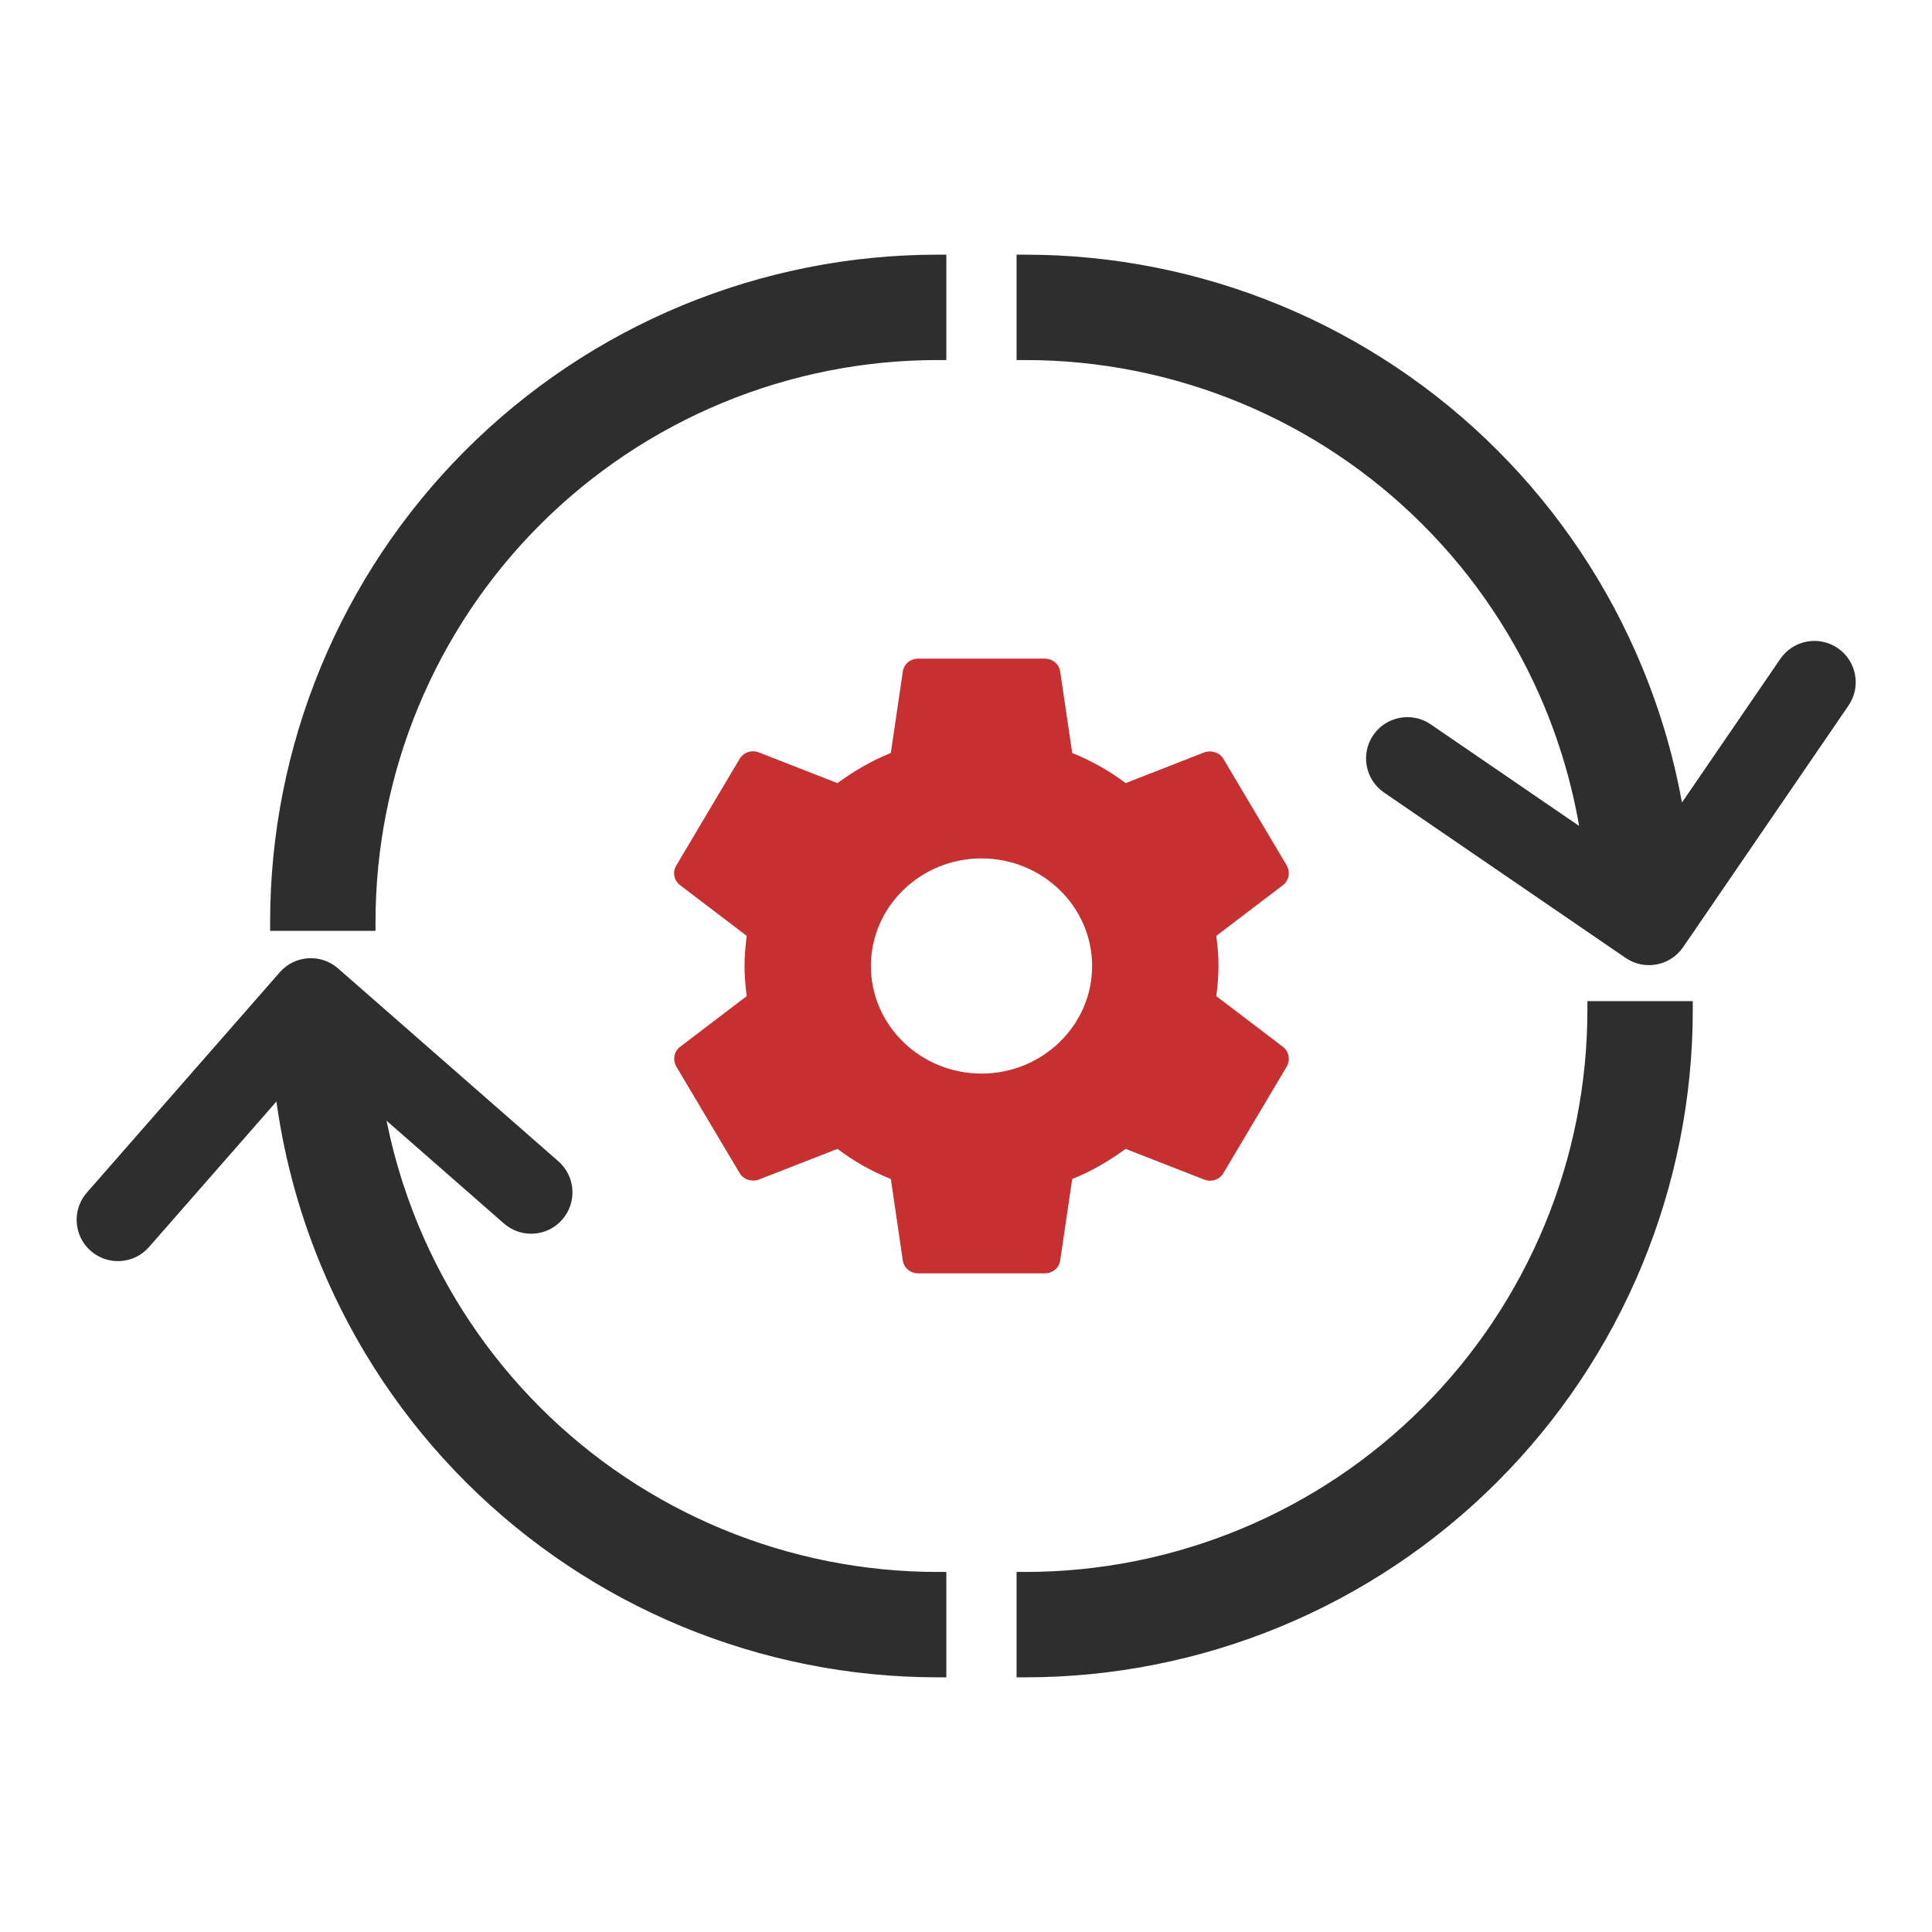
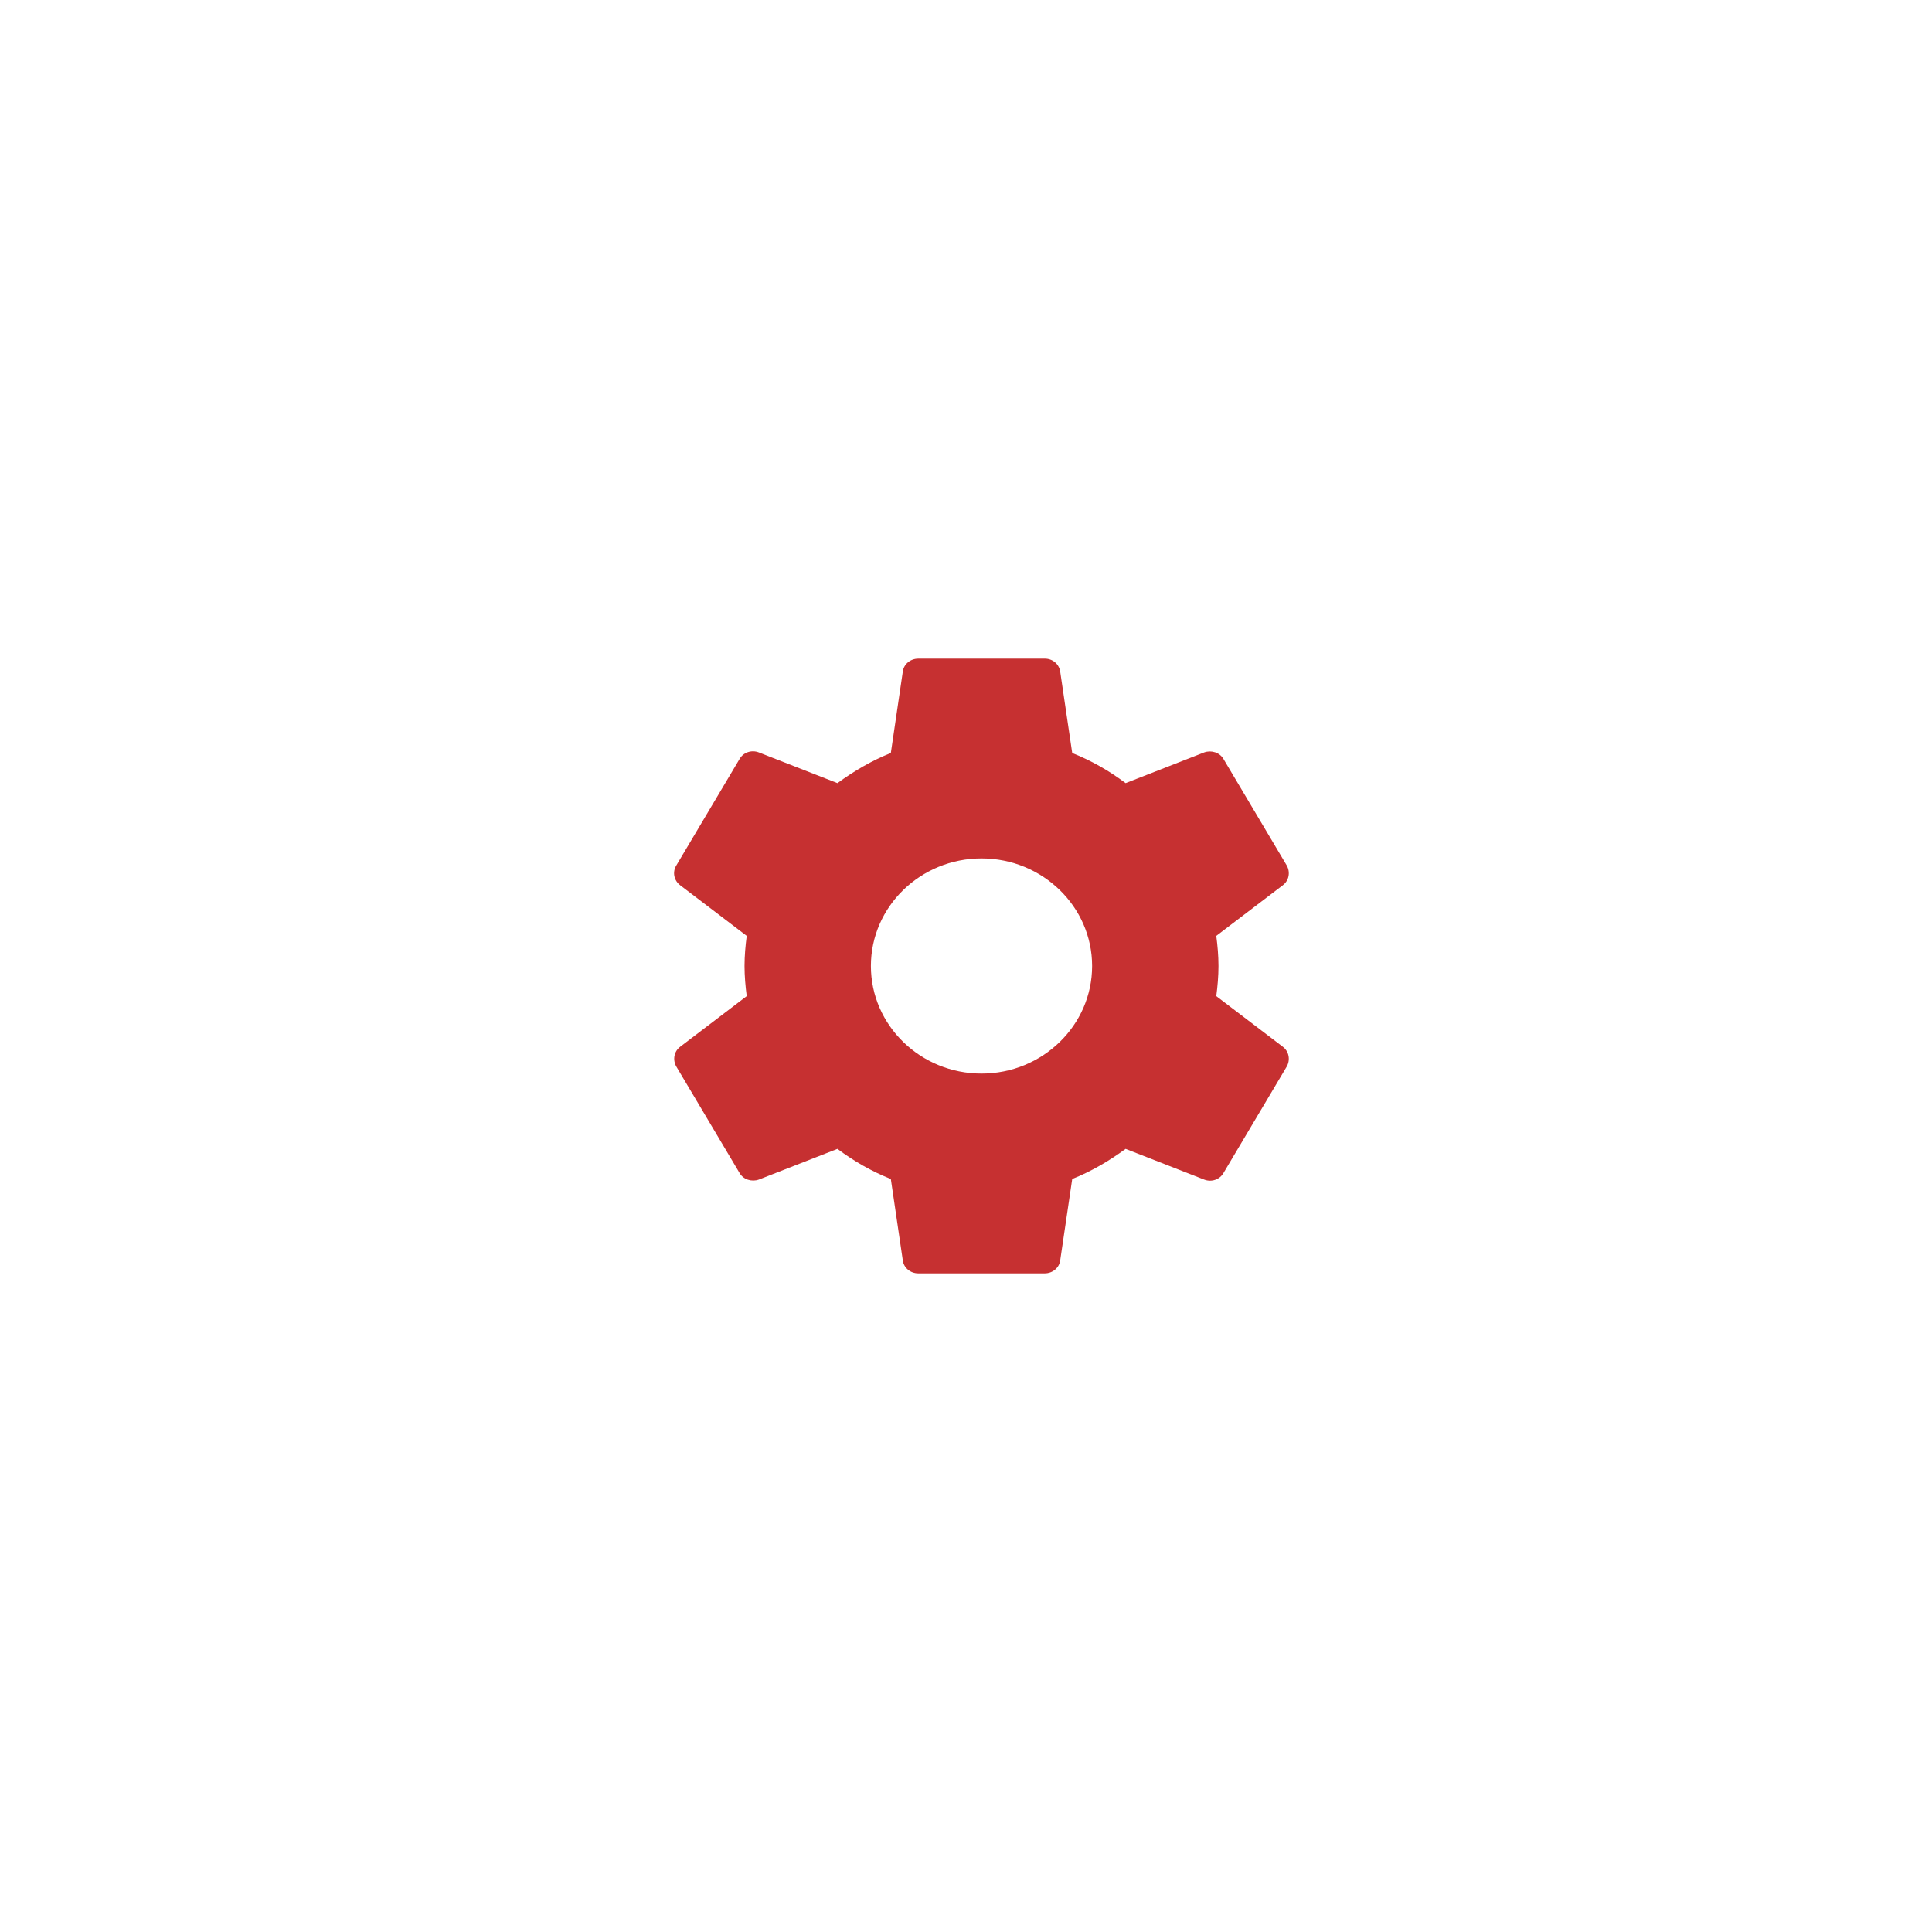
<svg xmlns="http://www.w3.org/2000/svg" width="44" height="44" viewBox="0 0 44 44" fill="none">
-   <path d="M21.352 8.1H21.452V8V6V5.9H21.352C19.369 5.9 17.405 6.291 15.573 7.049C13.741 7.808 12.077 8.921 10.674 10.323C9.272 11.725 8.16 13.389 7.401 15.222C6.642 17.053 6.252 19.017 6.252 21V21.1H6.352H8.352H8.452V21C8.452 19.306 8.785 17.628 9.434 16.063C10.082 14.498 11.032 13.076 12.23 11.878C13.428 10.68 14.85 9.73 16.415 9.082C17.98 8.434 19.658 8.1 21.352 8.1ZM23.252 8V8.1H23.352C25.046 8.1 26.723 8.434 28.288 9.082C29.854 9.73 31.276 10.68 32.473 11.878C33.671 13.076 34.621 14.498 35.27 16.063C35.664 17.016 35.943 18.01 36.1 19.025L32.527 16.579C32.144 16.317 31.62 16.415 31.358 16.798C31.096 17.182 31.194 17.705 31.577 17.967L37.08 21.734C37.463 21.996 37.987 21.898 38.249 21.515L42.016 16.012C42.278 15.629 42.18 15.105 41.797 14.843C41.413 14.581 40.89 14.679 40.628 15.062L38.249 18.537C38.062 17.402 37.745 16.289 37.302 15.222C36.544 13.389 35.431 11.725 34.029 10.323C32.627 8.921 30.962 7.808 29.13 7.049C27.298 6.291 25.335 5.9 23.352 5.9H23.252V6V8ZM8.651 25.257L11.543 27.789C11.892 28.095 12.423 28.06 12.729 27.71C13.035 27.361 13 26.829 12.651 26.523L7.633 22.13C7.284 21.824 6.753 21.86 6.447 22.209L2.054 27.226C1.748 27.576 1.783 28.107 2.132 28.413C2.482 28.719 3.013 28.684 3.319 28.334L6.366 24.854C6.533 26.2 6.88 27.52 7.401 28.779C8.16 30.61 9.272 32.275 10.674 33.677C12.077 35.08 13.741 36.192 15.573 36.951C17.405 37.709 19.369 38.1 21.352 38.1H21.452V38V36V35.9H21.352C19.658 35.9 17.98 35.566 16.415 34.918C14.85 34.27 13.428 33.32 12.23 32.122C11.032 30.924 10.082 29.502 9.434 27.937C9.076 27.072 8.814 26.174 8.651 25.257ZM36.352 22.9H36.252V23C36.252 24.694 35.918 26.372 35.27 27.937C34.621 29.502 33.671 30.924 32.473 32.122C31.276 33.32 29.854 34.27 28.288 34.918C26.723 35.566 25.046 35.9 23.352 35.9H23.252V36V38V38.1H23.352C25.335 38.1 27.298 37.709 29.13 36.951C30.962 36.192 32.627 35.08 34.029 33.677C35.431 32.275 36.544 30.61 37.302 28.779C38.061 26.947 38.452 24.983 38.452 23V22.9H38.352H36.352Z" fill="#2E2E2E" stroke="#2E2E2E" stroke-width="0.2" />
  <path d="M27.7 22.686C27.729 22.462 27.75 22.238 27.75 22C27.75 21.762 27.729 21.538 27.7 21.314L29.218 20.159C29.355 20.054 29.391 19.865 29.305 19.711L27.866 17.289C27.779 17.135 27.585 17.079 27.427 17.135L25.635 17.835C25.261 17.555 24.858 17.324 24.419 17.149L24.145 15.294C24.133 15.212 24.091 15.136 24.026 15.082C23.961 15.028 23.878 14.999 23.792 15H20.914C20.734 15 20.583 15.126 20.561 15.294L20.288 17.149C19.849 17.324 19.446 17.562 19.072 17.835L17.28 17.135C17.114 17.072 16.927 17.135 16.841 17.289L15.402 19.711C15.308 19.865 15.351 20.054 15.488 20.159L17.006 21.314C16.977 21.538 16.956 21.769 16.956 22C16.956 22.231 16.977 22.462 17.006 22.686L15.488 23.841C15.351 23.946 15.315 24.135 15.402 24.289L16.841 26.711C16.927 26.865 17.121 26.921 17.28 26.865L19.072 26.165C19.446 26.445 19.849 26.676 20.288 26.851L20.561 28.706C20.583 28.874 20.734 29 20.914 29H23.792C23.972 29 24.123 28.874 24.145 28.706L24.419 26.851C24.858 26.676 25.261 26.438 25.635 26.165L27.427 26.865C27.592 26.928 27.779 26.865 27.866 26.711L29.305 24.289C29.391 24.135 29.355 23.946 29.218 23.841L27.7 22.686ZM22.353 24.45C20.964 24.45 19.834 23.351 19.834 22C19.834 20.649 20.964 19.55 22.353 19.55C23.742 19.55 24.872 20.649 24.872 22C24.872 23.351 23.742 24.45 22.353 24.45Z" fill="#C63031" />
</svg>